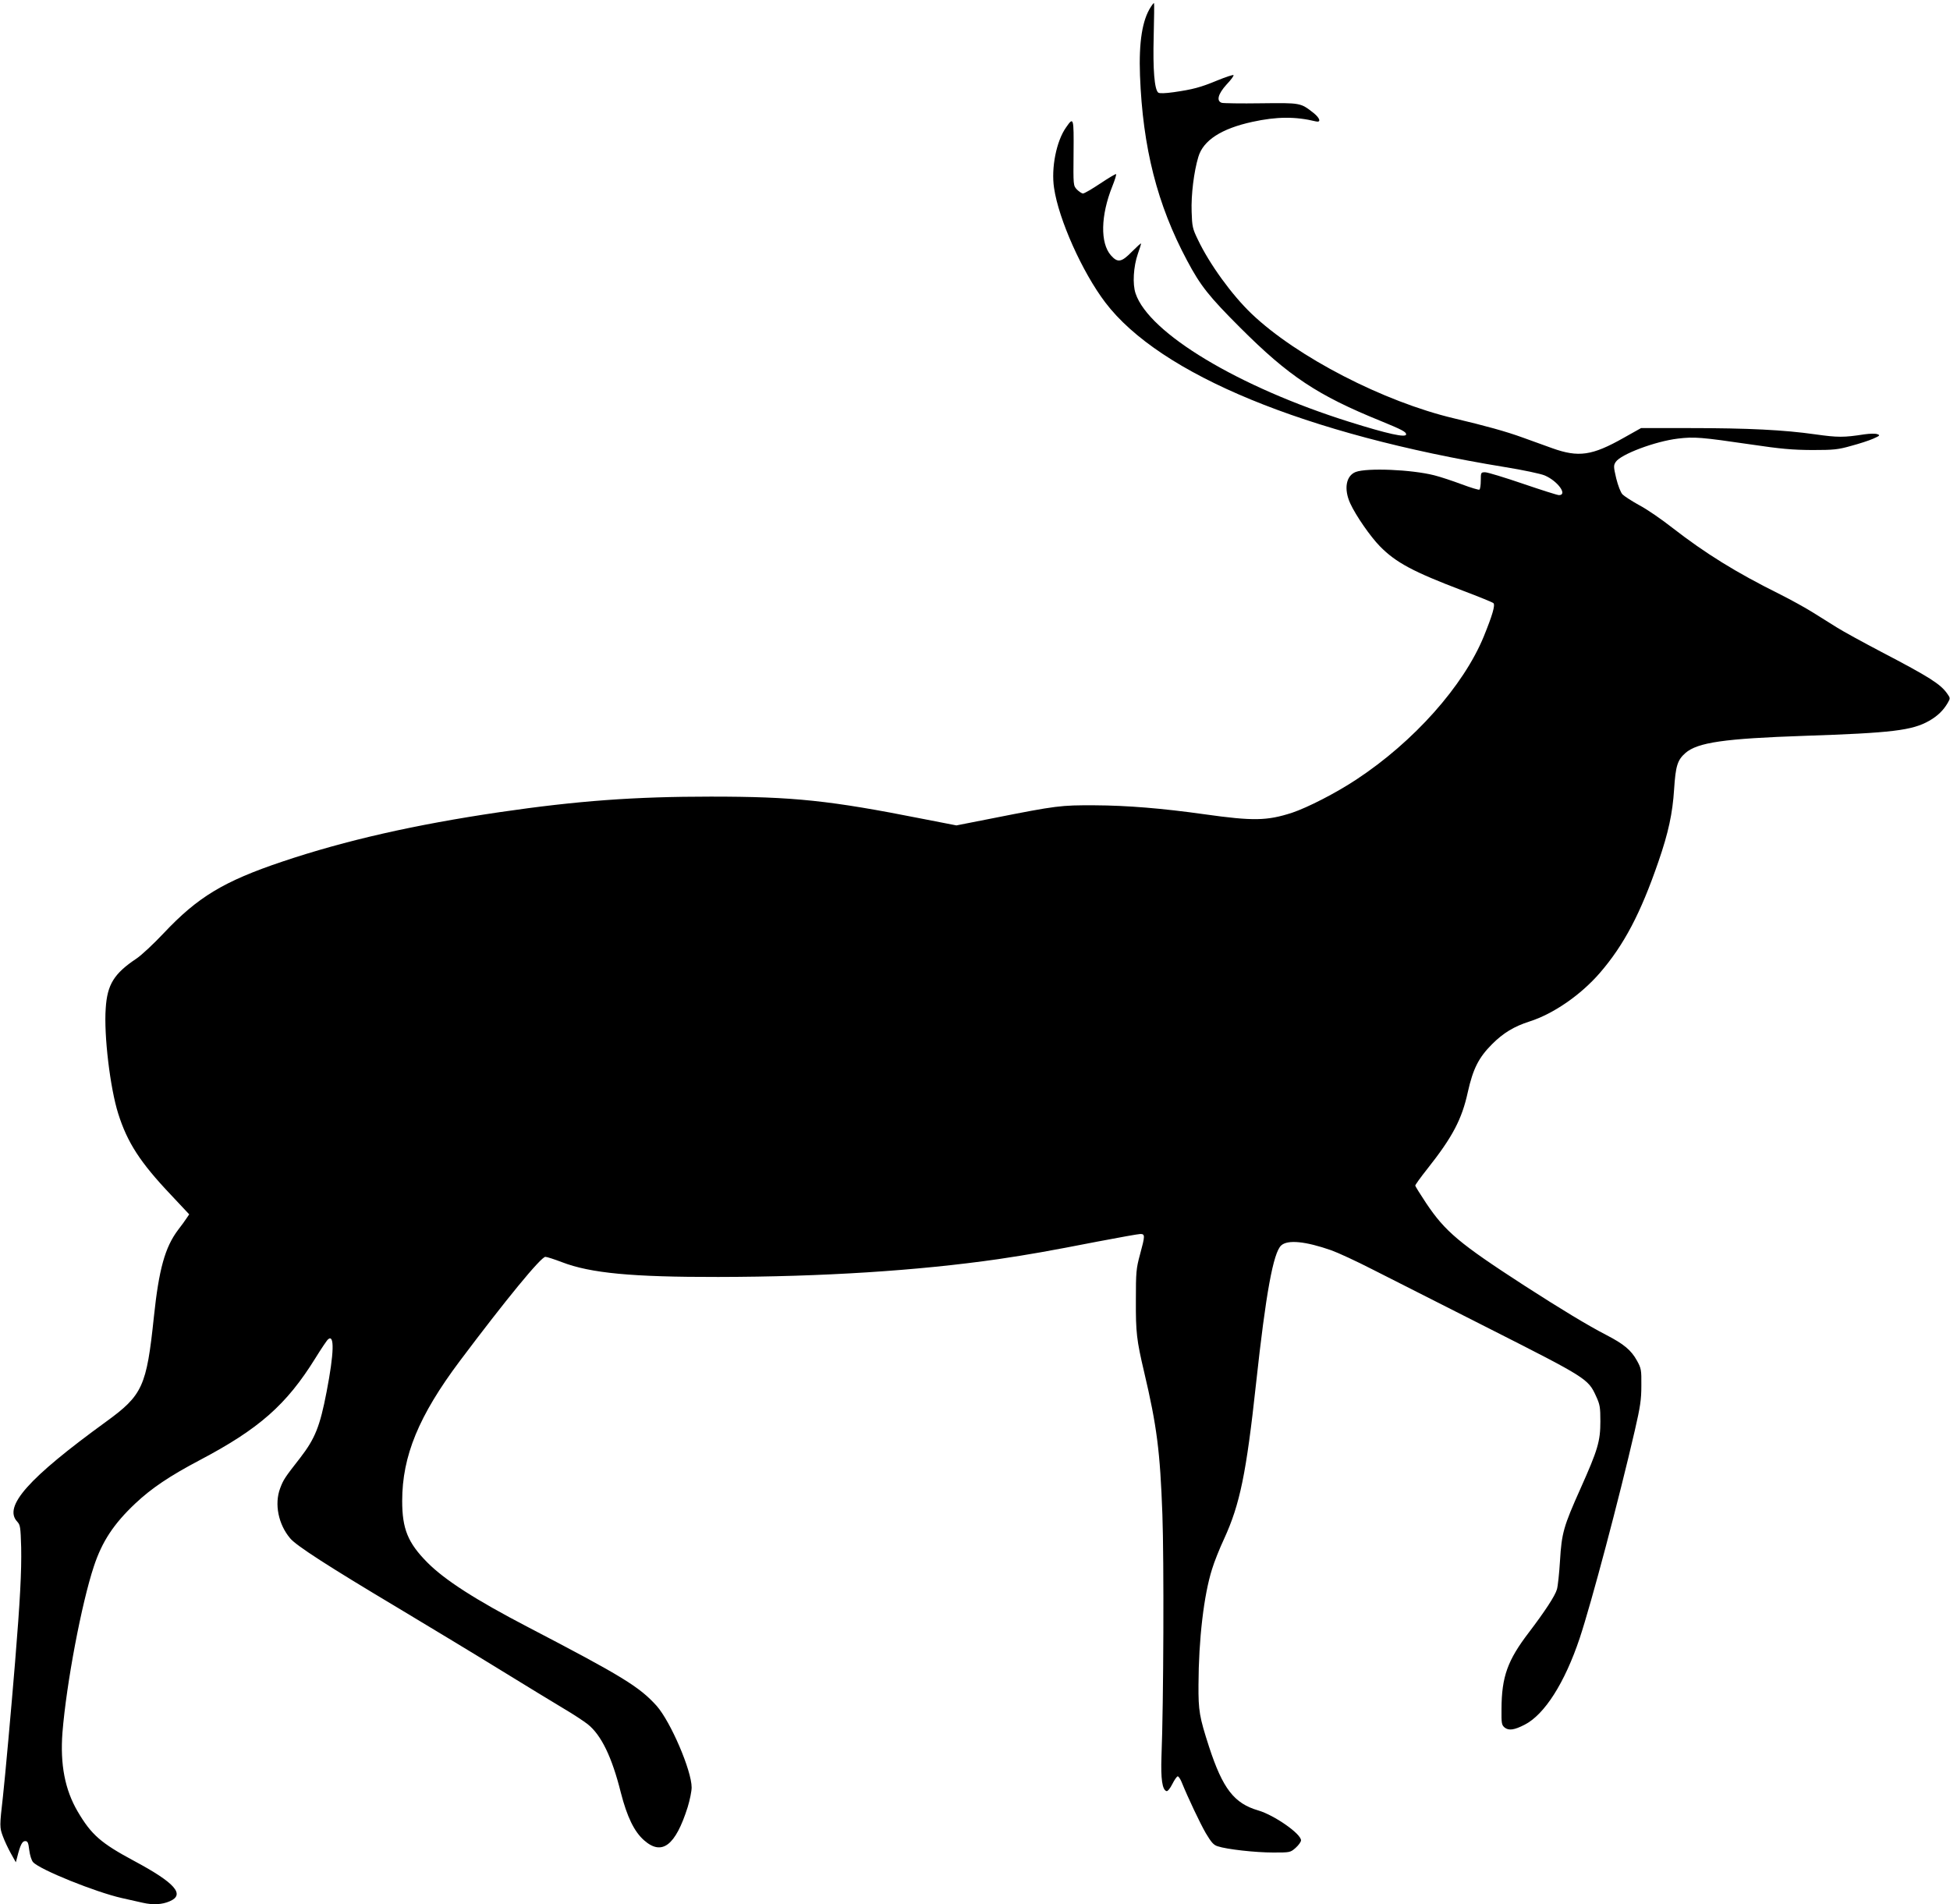
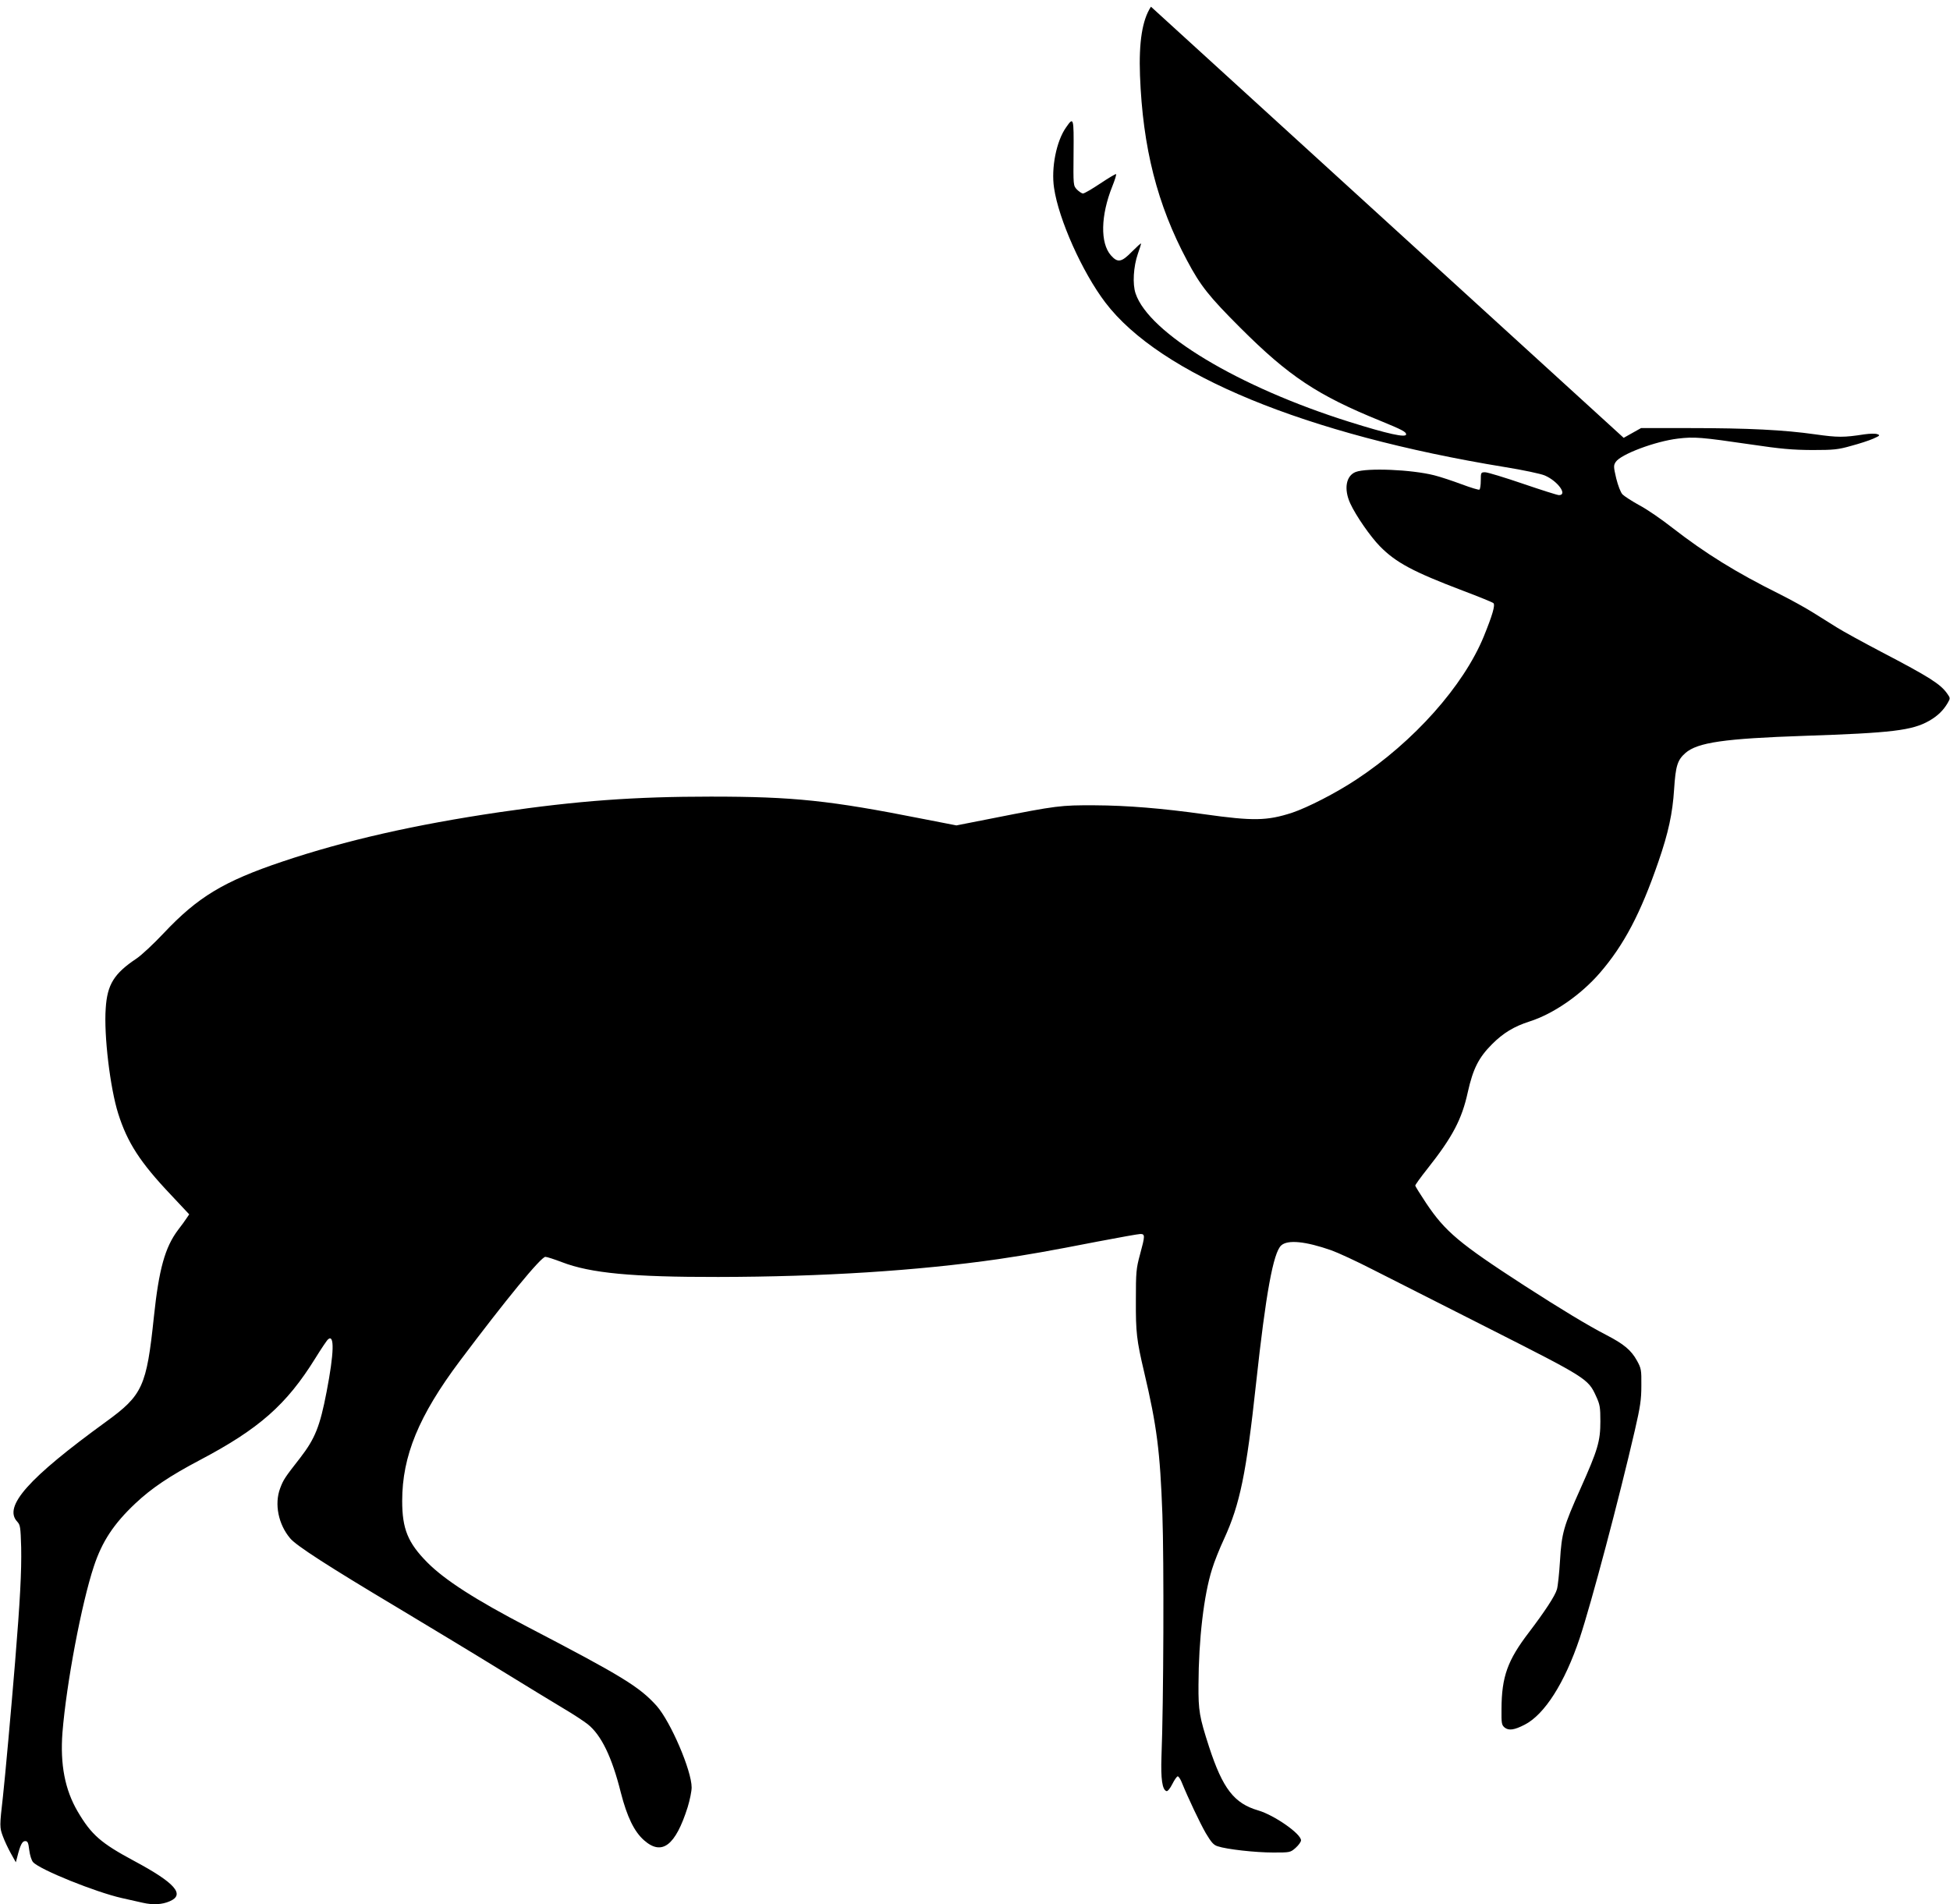
<svg xmlns="http://www.w3.org/2000/svg" version="1.0" width="1280pt" height="1250pt" viewBox="0 0 1280 1250" preserveAspectRatio="xMidYMid meet">
  <g transform="translate(0,1250) scale(0.1,-0.1)" fill="#000000" stroke="none">
-     <path d="M7555 12456 c-57 -87 -80 -231 -72 -451 18 -474 113 -848 309 -1215 88 -166 144 -236 348 -440 320 -320 508 -445 925 -614 139 -57 165 -71 165 -87 0 -24 -121 3 -373 82 -726 228 -1316 582 -1403 843 -21 62 -14 176 15 260 12 33 21 63 21 67 0 5 -26 -19 -58 -51 -70 -72 -95 -77 -140 -26 -71 81 -67 262 9 452 17 42 28 78 25 81 -2 3 -49 -25 -103 -61 -54 -36 -105 -66 -114 -66 -8 0 -26 12 -40 26 -24 26 -24 26 -22 241 2 233 0 238 -49 167 -64 -90 -99 -267 -79 -398 30 -206 185 -552 336 -751 359 -473 1315 -867 2624 -1081 118 -19 236 -44 261 -55 86 -37 152 -129 93 -129 -10 0 -117 34 -237 75 -120 41 -232 75 -247 75 -28 0 -29 -1 -29 -54 0 -30 -4 -57 -9 -60 -5 -3 -57 13 -116 35 -59 22 -140 49 -180 59 -149 38 -441 50 -516 22 -64 -25 -79 -112 -36 -206 37 -81 133 -219 195 -282 105 -107 218 -167 541 -290 107 -40 199 -78 204 -83 13 -13 -7 -80 -63 -218 -133 -325 -460 -692 -837 -940 -133 -88 -318 -183 -422 -218 -164 -53 -254 -55 -574 -10 -277 39 -508 58 -722 59 -222 1 -249 -2 -663 -84 l-244 -48 -221 43 c-611 121 -847 146 -1392 146 -499 0 -872 -27 -1385 -102 -557 -82 -1011 -185 -1425 -324 -387 -130 -557 -233 -781 -471 -65 -69 -145 -144 -178 -166 -147 -98 -192 -170 -202 -326 -13 -176 29 -525 82 -692 60 -190 144 -320 345 -532 l121 -129 -17 -25 c-9 -14 -34 -49 -56 -77 -86 -114 -126 -258 -159 -572 -48 -457 -74 -513 -315 -688 -508 -369 -675 -556 -582 -655 20 -22 22 -34 26 -170 3 -155 -7 -349 -40 -752 -24 -294 -66 -760 -80 -885 -22 -192 -22 -200 0 -259 11 -30 35 -81 53 -113 l32 -57 9 34 c20 80 33 105 52 105 17 0 21 -10 27 -59 4 -33 15 -68 25 -79 43 -49 410 -197 583 -236 52 -12 114 -26 138 -31 66 -15 126 -12 176 10 103 44 35 121 -234 265 -218 117 -280 171 -370 324 -84 143 -116 310 -100 519 26 322 125 846 206 1090 54 164 131 280 272 413 106 100 225 180 422 284 391 206 570 364 759 668 39 63 77 120 85 126 42 35 39 -90 -10 -344 -44 -229 -76 -308 -174 -435 -101 -129 -110 -143 -131 -199 -39 -103 -12 -237 66 -329 40 -48 251 -184 700 -452 215 -129 523 -315 685 -415 162 -100 347 -212 410 -250 63 -37 134 -84 158 -103 89 -71 159 -216 217 -448 41 -160 88 -257 153 -314 117 -103 206 -35 286 218 14 46 26 104 26 129 0 111 -138 432 -230 536 -113 125 -223 193 -845 517 -344 179 -546 309 -660 424 -128 129 -165 221 -165 404 0 295 109 559 378 918 301 401 533 684 562 684 10 0 59 -16 109 -35 187 -72 459 -98 1026 -97 686 1 1309 41 1838 117 207 31 321 51 650 115 142 27 269 50 282 50 32 0 32 -10 -2 -135 -25 -92 -27 -115 -27 -300 -1 -211 5 -262 54 -470 84 -356 105 -522 120 -935 11 -300 8 -1237 -6 -1590 -5 -147 5 -218 33 -227 7 -3 24 18 38 46 14 28 30 51 36 51 5 0 17 -17 25 -37 45 -110 121 -270 159 -336 36 -60 51 -78 78 -86 59 -20 247 -41 364 -41 111 0 113 0 148 31 19 17 35 39 35 49 0 43 -175 165 -280 196 -159 46 -234 143 -324 419 -63 195 -70 235 -69 405 1 299 35 590 89 760 14 47 50 137 80 201 103 225 145 428 209 1019 64 590 113 858 165 905 43 39 160 27 329 -32 42 -15 164 -71 271 -126 107 -54 454 -230 770 -390 632 -320 645 -328 696 -440 26 -56 29 -73 29 -167 0 -131 -17 -187 -130 -440 -112 -250 -124 -293 -135 -475 -5 -82 -14 -166 -20 -187 -12 -43 -80 -146 -184 -283 -140 -183 -179 -290 -180 -503 -1 -96 1 -105 21 -122 27 -21 63 -16 131 19 131 67 263 275 361 567 78 235 258 914 362 1364 36 156 43 203 43 295 1 104 -1 113 -29 164 -38 69 -87 109 -199 167 -122 63 -299 170 -541 326 -426 276 -518 353 -644 541 -39 59 -71 110 -71 115 0 5 35 54 78 108 167 211 228 327 267 506 34 152 71 226 159 314 73 73 143 116 246 149 157 50 336 174 461 318 159 184 268 391 385 731 66 191 93 318 103 475 10 154 22 192 74 238 80 70 257 95 782 113 573 19 707 35 819 99 56 32 93 69 121 117 18 31 17 32 -4 62 -44 62 -116 108 -430 272 -118 62 -250 134 -293 161 -43 27 -115 72 -160 100 -45 28 -140 81 -212 117 -292 145 -491 269 -709 438 -70 55 -167 122 -217 148 -49 27 -98 59 -110 71 -12 13 -29 57 -41 105 -18 77 -18 85 -3 108 33 50 258 135 408 153 108 13 154 9 476 -38 202 -30 273 -36 405 -37 142 0 171 3 255 27 53 14 118 35 145 47 45 20 48 23 28 30 -12 5 -50 4 -85 -1 -135 -21 -174 -21 -323 0 -204 29 -439 41 -822 41 l-321 0 -114 -64 c-207 -117 -296 -130 -469 -68 -46 17 -133 48 -194 70 -110 40 -244 77 -451 126 -461 109 -1031 403 -1328 686 -130 124 -277 327 -353 487 -35 72 -38 86 -41 183 -4 111 15 264 44 360 32 109 152 186 354 230 160 35 283 36 418 3 35 -8 27 21 -15 55 -87 68 -84 67 -346 64 -130 -2 -246 0 -257 3 -37 12 -25 58 31 120 29 30 49 58 46 62 -4 3 -50 -12 -104 -34 -113 -47 -163 -60 -288 -78 -56 -8 -94 -9 -102 -3 -25 20 -36 150 -30 371 3 119 4 217 2 217 -3 0 -12 -11 -20 -24z" />
+     <path d="M7555 12456 c-57 -87 -80 -231 -72 -451 18 -474 113 -848 309 -1215 88 -166 144 -236 348 -440 320 -320 508 -445 925 -614 139 -57 165 -71 165 -87 0 -24 -121 3 -373 82 -726 228 -1316 582 -1403 843 -21 62 -14 176 15 260 12 33 21 63 21 67 0 5 -26 -19 -58 -51 -70 -72 -95 -77 -140 -26 -71 81 -67 262 9 452 17 42 28 78 25 81 -2 3 -49 -25 -103 -61 -54 -36 -105 -66 -114 -66 -8 0 -26 12 -40 26 -24 26 -24 26 -22 241 2 233 0 238 -49 167 -64 -90 -99 -267 -79 -398 30 -206 185 -552 336 -751 359 -473 1315 -867 2624 -1081 118 -19 236 -44 261 -55 86 -37 152 -129 93 -129 -10 0 -117 34 -237 75 -120 41 -232 75 -247 75 -28 0 -29 -1 -29 -54 0 -30 -4 -57 -9 -60 -5 -3 -57 13 -116 35 -59 22 -140 49 -180 59 -149 38 -441 50 -516 22 -64 -25 -79 -112 -36 -206 37 -81 133 -219 195 -282 105 -107 218 -167 541 -290 107 -40 199 -78 204 -83 13 -13 -7 -80 -63 -218 -133 -325 -460 -692 -837 -940 -133 -88 -318 -183 -422 -218 -164 -53 -254 -55 -574 -10 -277 39 -508 58 -722 59 -222 1 -249 -2 -663 -84 l-244 -48 -221 43 c-611 121 -847 146 -1392 146 -499 0 -872 -27 -1385 -102 -557 -82 -1011 -185 -1425 -324 -387 -130 -557 -233 -781 -471 -65 -69 -145 -144 -178 -166 -147 -98 -192 -170 -202 -326 -13 -176 29 -525 82 -692 60 -190 144 -320 345 -532 l121 -129 -17 -25 c-9 -14 -34 -49 -56 -77 -86 -114 -126 -258 -159 -572 -48 -457 -74 -513 -315 -688 -508 -369 -675 -556 -582 -655 20 -22 22 -34 26 -170 3 -155 -7 -349 -40 -752 -24 -294 -66 -760 -80 -885 -22 -192 -22 -200 0 -259 11 -30 35 -81 53 -113 l32 -57 9 34 c20 80 33 105 52 105 17 0 21 -10 27 -59 4 -33 15 -68 25 -79 43 -49 410 -197 583 -236 52 -12 114 -26 138 -31 66 -15 126 -12 176 10 103 44 35 121 -234 265 -218 117 -280 171 -370 324 -84 143 -116 310 -100 519 26 322 125 846 206 1090 54 164 131 280 272 413 106 100 225 180 422 284 391 206 570 364 759 668 39 63 77 120 85 126 42 35 39 -90 -10 -344 -44 -229 -76 -308 -174 -435 -101 -129 -110 -143 -131 -199 -39 -103 -12 -237 66 -329 40 -48 251 -184 700 -452 215 -129 523 -315 685 -415 162 -100 347 -212 410 -250 63 -37 134 -84 158 -103 89 -71 159 -216 217 -448 41 -160 88 -257 153 -314 117 -103 206 -35 286 218 14 46 26 104 26 129 0 111 -138 432 -230 536 -113 125 -223 193 -845 517 -344 179 -546 309 -660 424 -128 129 -165 221 -165 404 0 295 109 559 378 918 301 401 533 684 562 684 10 0 59 -16 109 -35 187 -72 459 -98 1026 -97 686 1 1309 41 1838 117 207 31 321 51 650 115 142 27 269 50 282 50 32 0 32 -10 -2 -135 -25 -92 -27 -115 -27 -300 -1 -211 5 -262 54 -470 84 -356 105 -522 120 -935 11 -300 8 -1237 -6 -1590 -5 -147 5 -218 33 -227 7 -3 24 18 38 46 14 28 30 51 36 51 5 0 17 -17 25 -37 45 -110 121 -270 159 -336 36 -60 51 -78 78 -86 59 -20 247 -41 364 -41 111 0 113 0 148 31 19 17 35 39 35 49 0 43 -175 165 -280 196 -159 46 -234 143 -324 419 -63 195 -70 235 -69 405 1 299 35 590 89 760 14 47 50 137 80 201 103 225 145 428 209 1019 64 590 113 858 165 905 43 39 160 27 329 -32 42 -15 164 -71 271 -126 107 -54 454 -230 770 -390 632 -320 645 -328 696 -440 26 -56 29 -73 29 -167 0 -131 -17 -187 -130 -440 -112 -250 -124 -293 -135 -475 -5 -82 -14 -166 -20 -187 -12 -43 -80 -146 -184 -283 -140 -183 -179 -290 -180 -503 -1 -96 1 -105 21 -122 27 -21 63 -16 131 19 131 67 263 275 361 567 78 235 258 914 362 1364 36 156 43 203 43 295 1 104 -1 113 -29 164 -38 69 -87 109 -199 167 -122 63 -299 170 -541 326 -426 276 -518 353 -644 541 -39 59 -71 110 -71 115 0 5 35 54 78 108 167 211 228 327 267 506 34 152 71 226 159 314 73 73 143 116 246 149 157 50 336 174 461 318 159 184 268 391 385 731 66 191 93 318 103 475 10 154 22 192 74 238 80 70 257 95 782 113 573 19 707 35 819 99 56 32 93 69 121 117 18 31 17 32 -4 62 -44 62 -116 108 -430 272 -118 62 -250 134 -293 161 -43 27 -115 72 -160 100 -45 28 -140 81 -212 117 -292 145 -491 269 -709 438 -70 55 -167 122 -217 148 -49 27 -98 59 -110 71 -12 13 -29 57 -41 105 -18 77 -18 85 -3 108 33 50 258 135 408 153 108 13 154 9 476 -38 202 -30 273 -36 405 -37 142 0 171 3 255 27 53 14 118 35 145 47 45 20 48 23 28 30 -12 5 -50 4 -85 -1 -135 -21 -174 -21 -323 0 -204 29 -439 41 -822 41 l-321 0 -114 -64 z" />
  </g>
</svg>